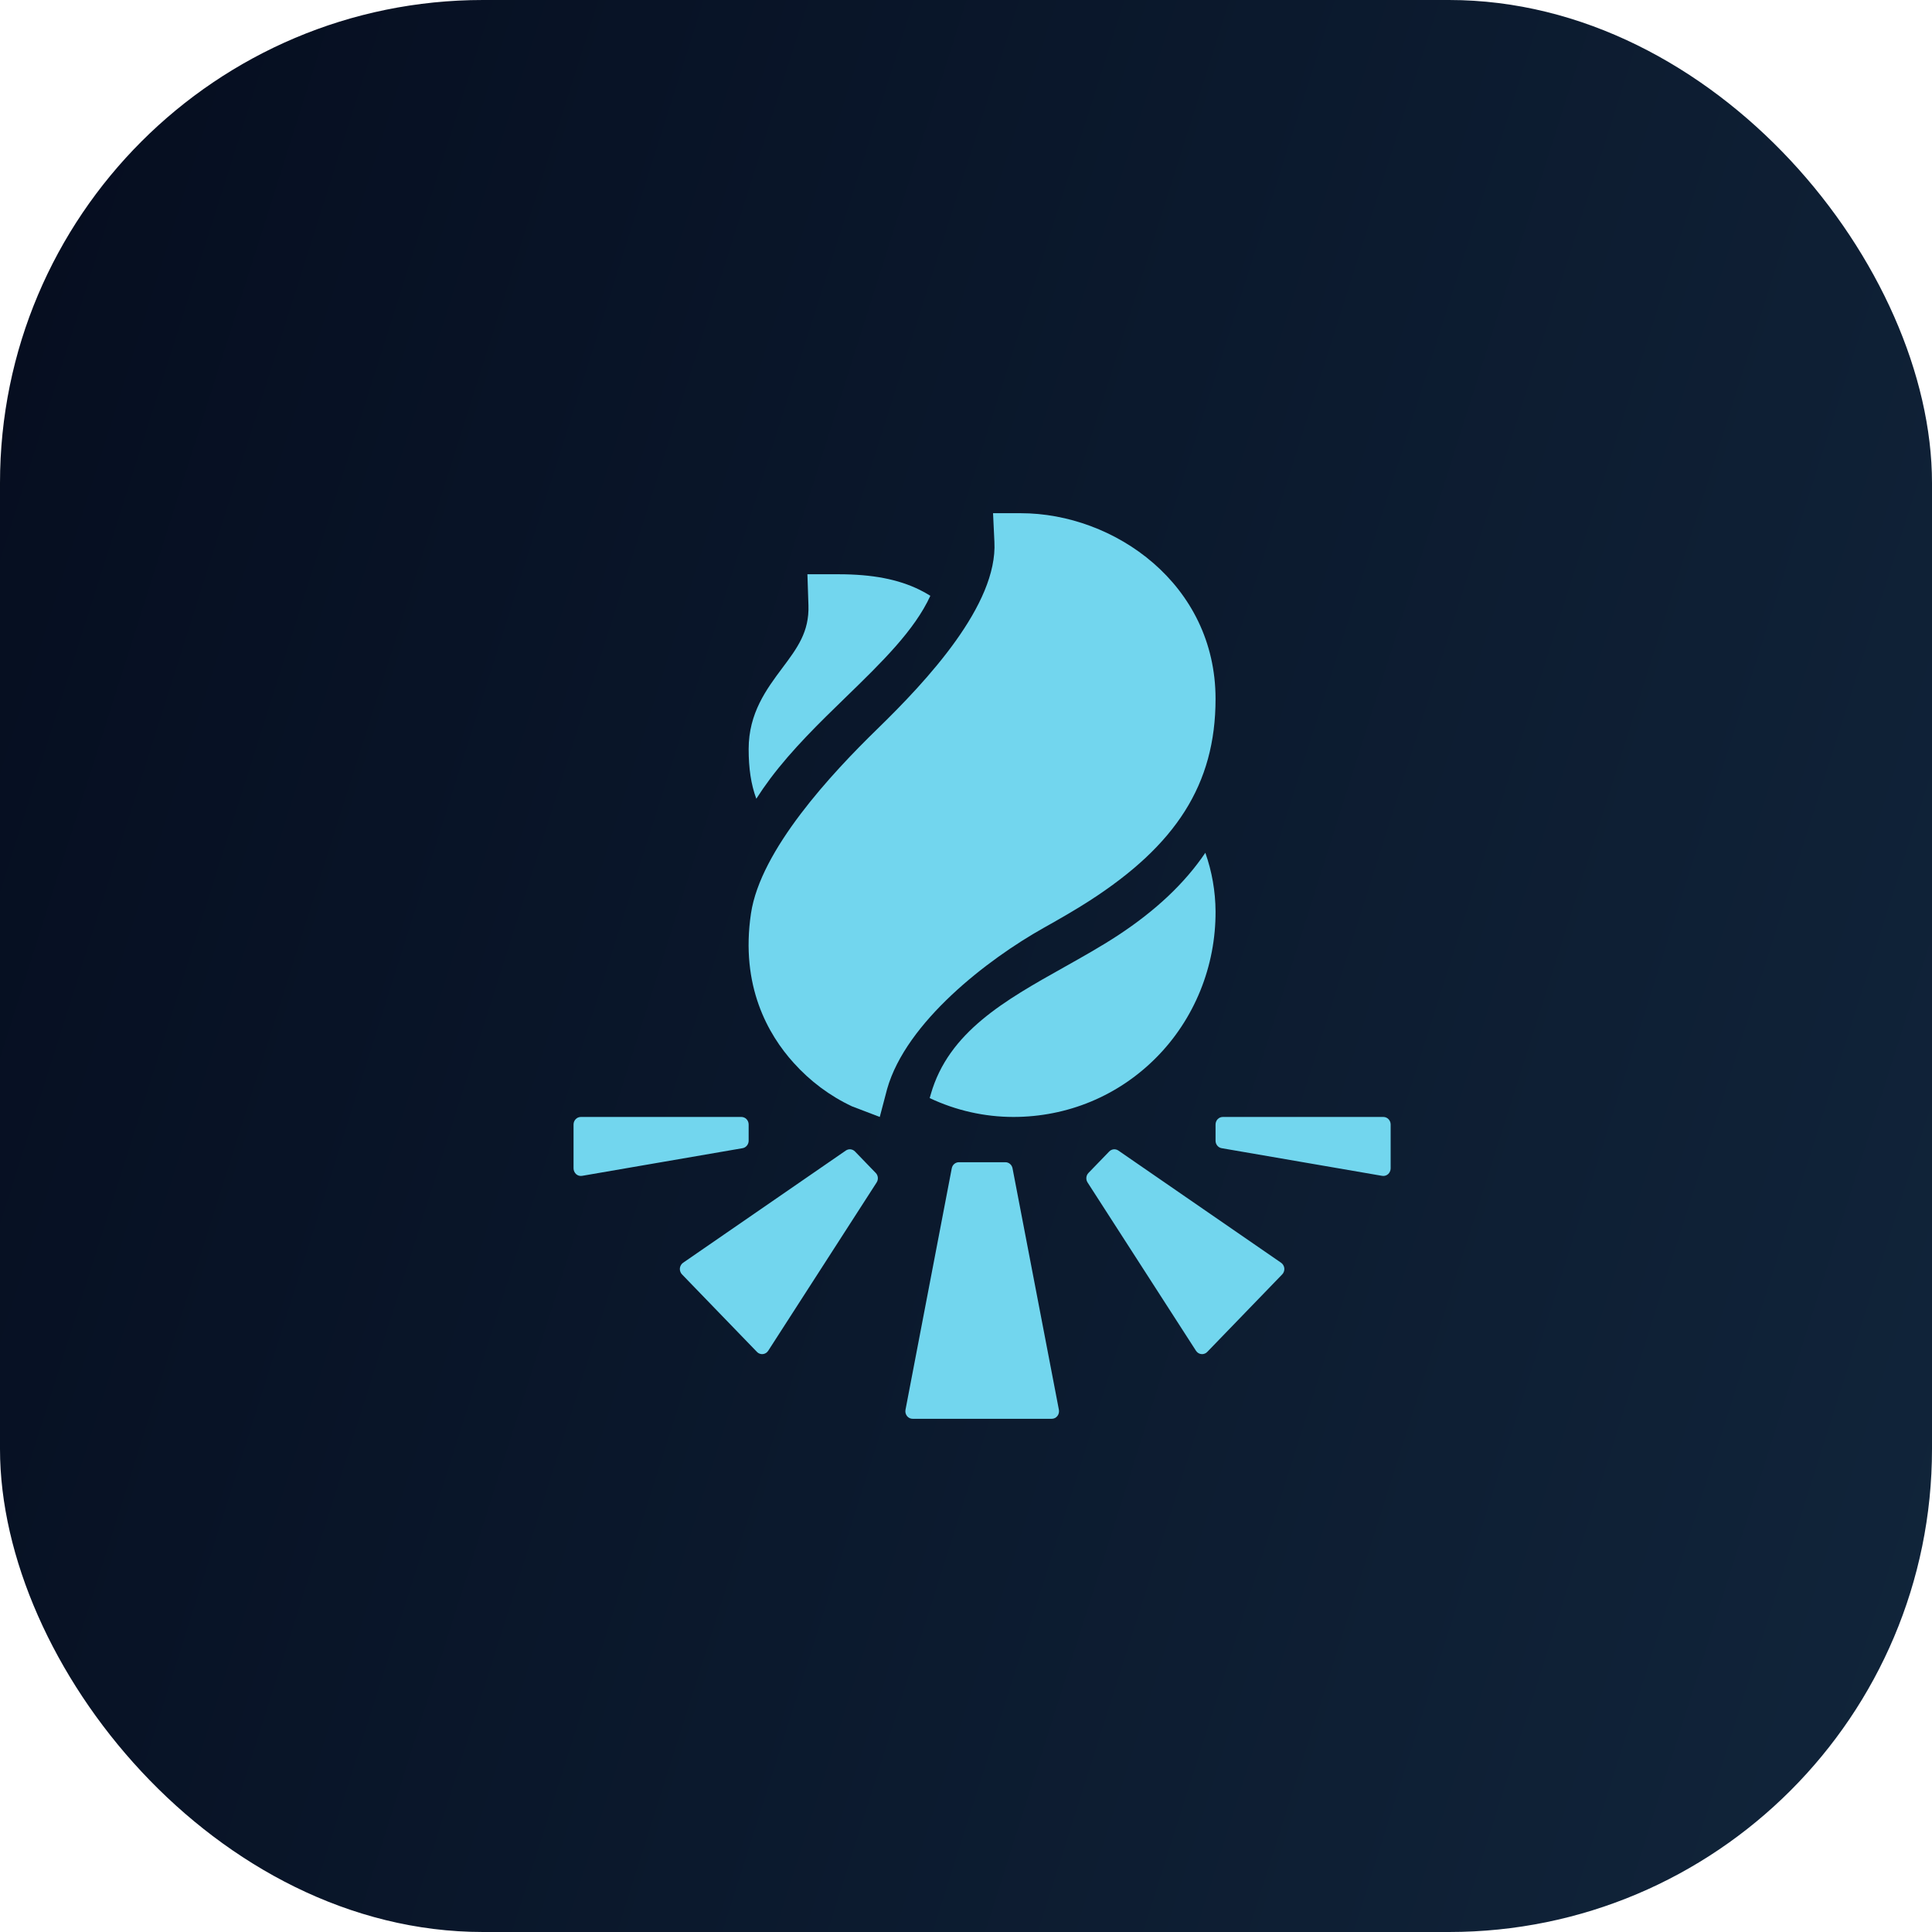
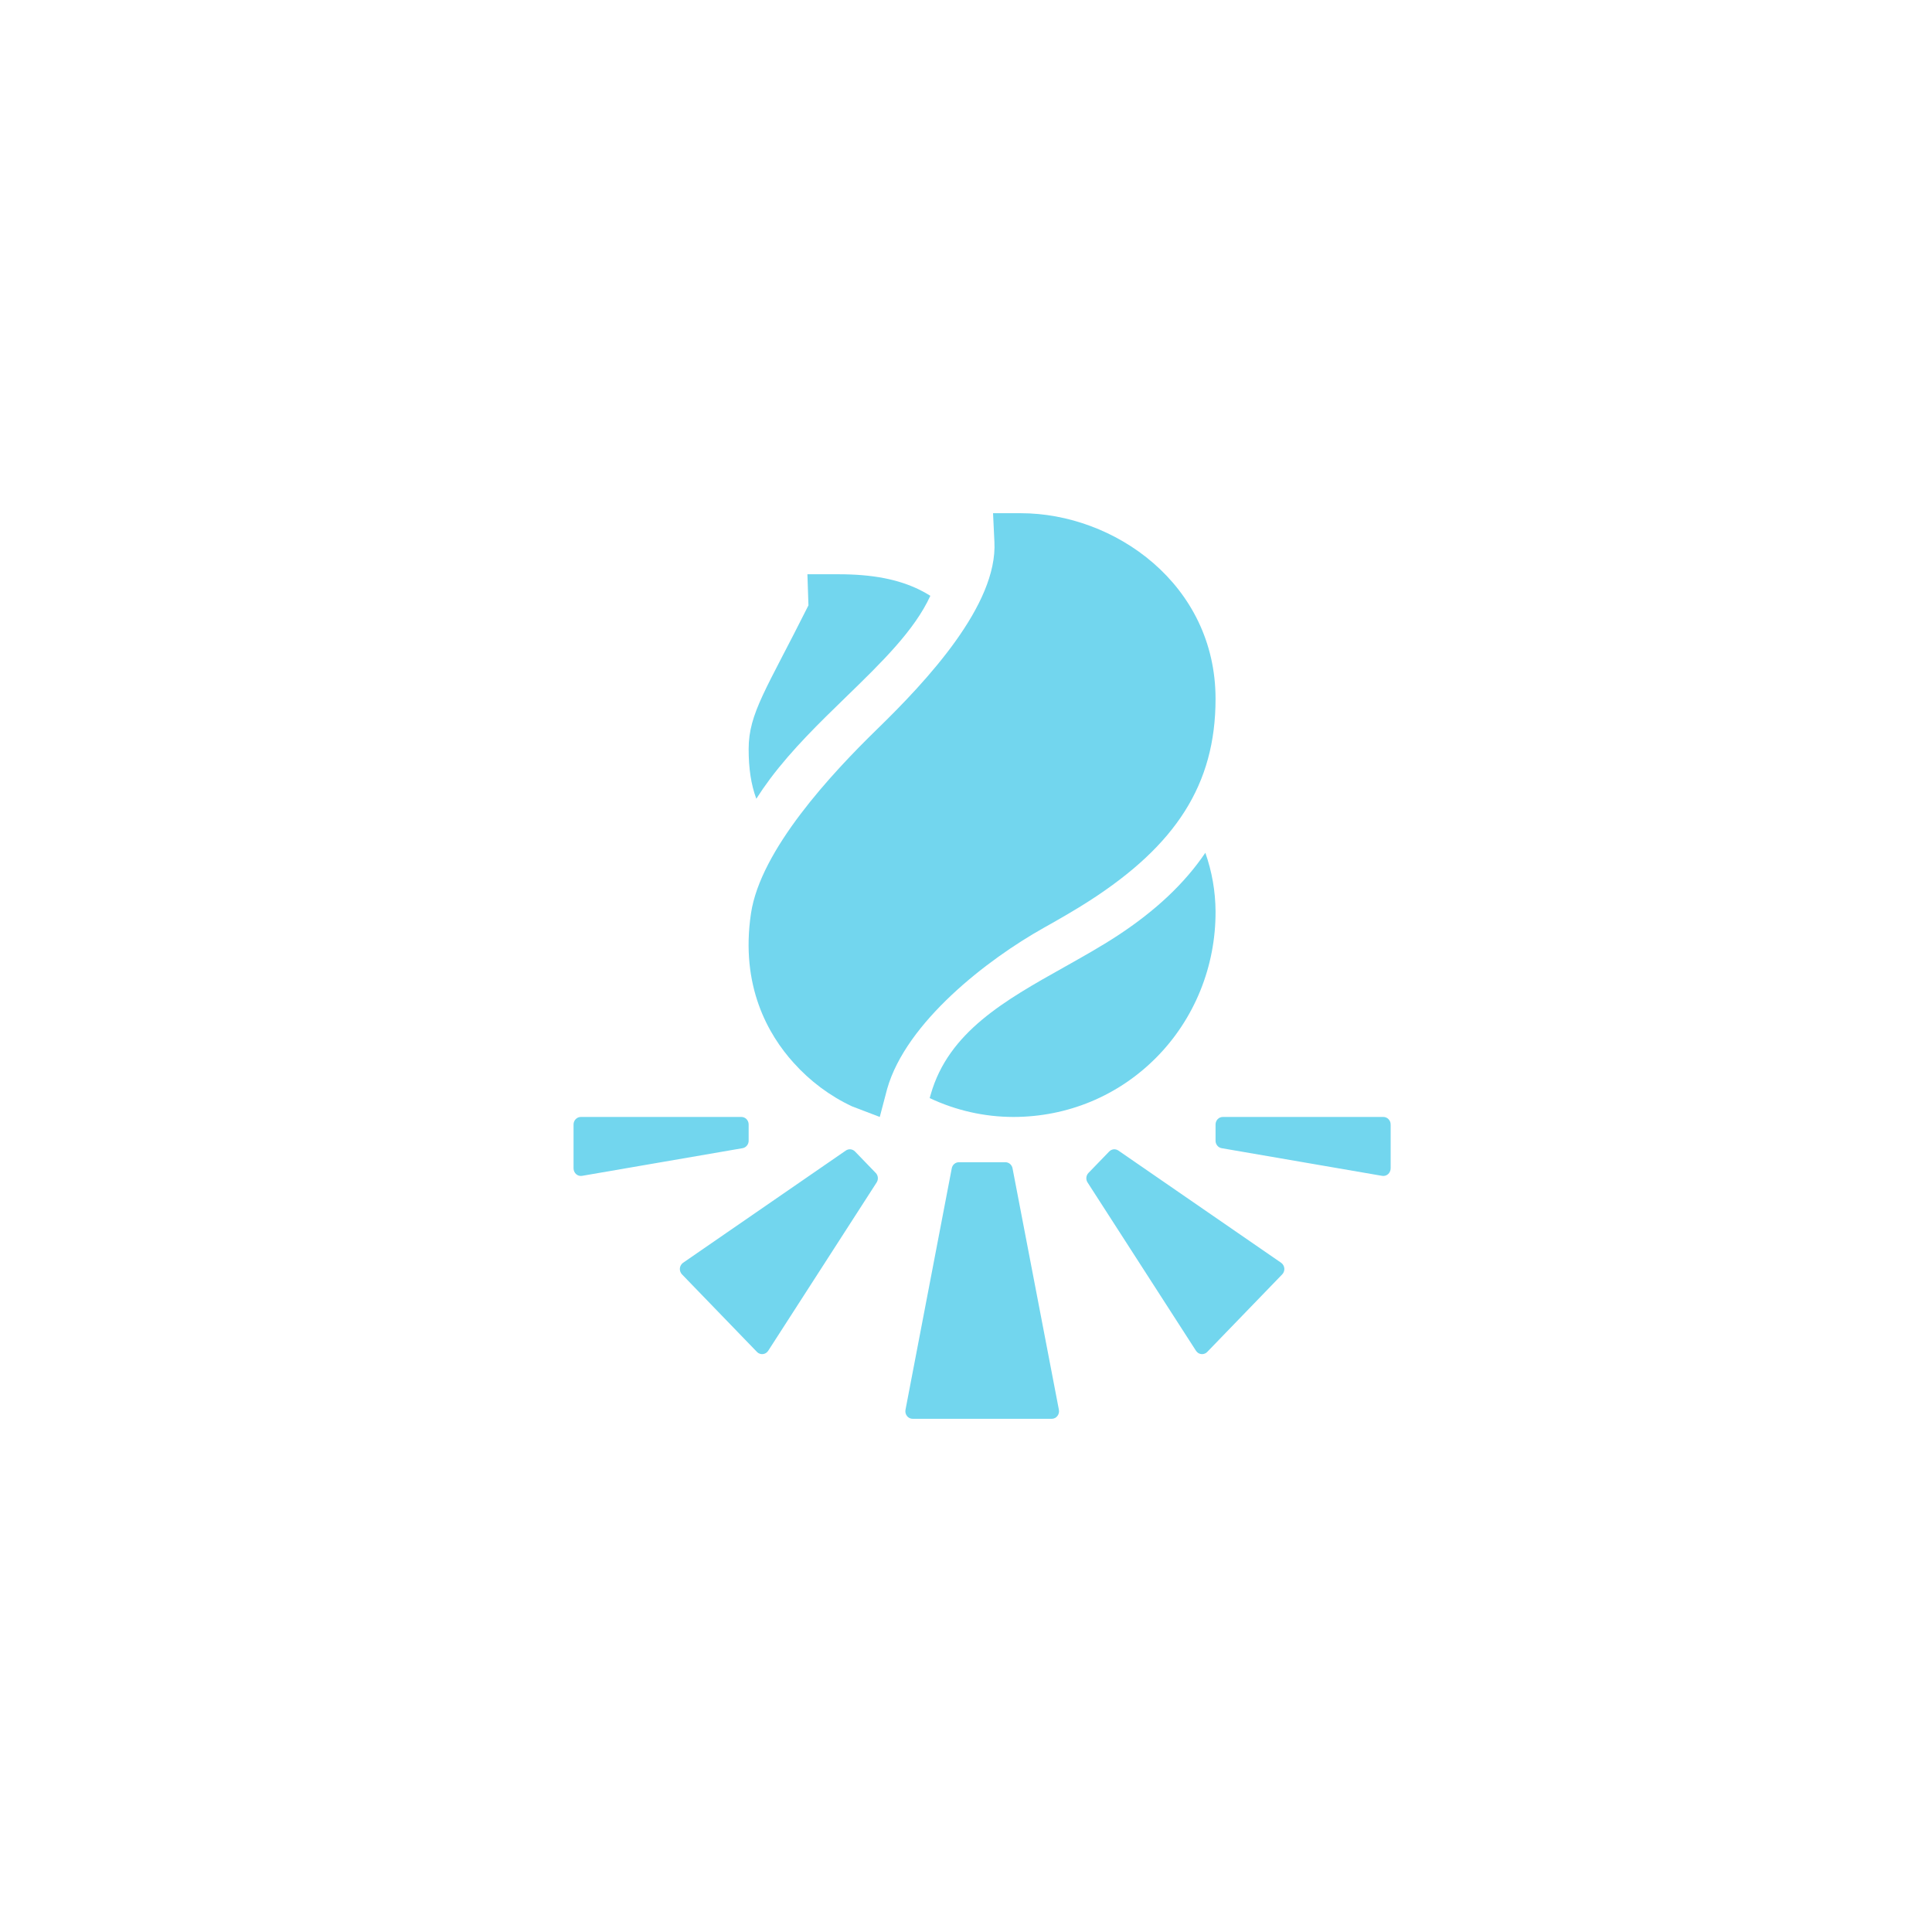
<svg xmlns="http://www.w3.org/2000/svg" width="60" height="60" viewBox="0 0 60 60" fill="none">
-   <rect width="60" height="60" rx="15" fill="url(#paint0_linear_419_1041)" />
-   <path d="M27.322 34.688L26.458 34.358C25.773 34.036 25.157 33.576 24.646 33.006C23.857 32.133 22.987 30.62 23.322 28.37C23.616 26.394 25.825 24.022 27.249 22.636C28.792 21.135 30.987 18.777 30.882 16.826L30.84 15.938H31.7C34.608 15.938 37.75 18.142 37.75 21.704C37.75 24.374 36.504 26.251 33.847 27.967C33.394 28.26 32.916 28.533 32.407 28.819C30.672 29.793 28.143 31.738 27.551 33.818L27.322 34.688ZM26.263 21.656C27.385 20.566 28.399 19.579 28.893 18.503C28.788 18.438 28.681 18.377 28.57 18.322C27.898 17.989 27.091 17.834 26.035 17.834H25.075L25.107 18.8C25.133 19.624 24.764 20.119 24.295 20.746C23.805 21.402 23.25 22.145 23.25 23.262C23.25 23.861 23.323 24.361 23.488 24.806C23.62 24.599 23.764 24.391 23.919 24.183C24.61 23.262 25.451 22.444 26.263 21.656Z" fill="#72D6EE" />
+   <path d="M27.322 34.688L26.458 34.358C25.773 34.036 25.157 33.576 24.646 33.006C23.857 32.133 22.987 30.62 23.322 28.37C23.616 26.394 25.825 24.022 27.249 22.636C28.792 21.135 30.987 18.777 30.882 16.826L30.84 15.938H31.7C34.608 15.938 37.75 18.142 37.75 21.704C37.75 24.374 36.504 26.251 33.847 27.967C33.394 28.26 32.916 28.533 32.407 28.819C30.672 29.793 28.143 31.738 27.551 33.818L27.322 34.688ZM26.263 21.656C27.385 20.566 28.399 19.579 28.893 18.503C28.788 18.438 28.681 18.377 28.57 18.322C27.898 17.989 27.091 17.834 26.035 17.834H25.075L25.107 18.8C23.805 21.402 23.25 22.145 23.25 23.262C23.25 23.861 23.323 24.361 23.488 24.806C23.62 24.599 23.764 24.391 23.919 24.183C24.61 23.262 25.451 22.444 26.263 21.656Z" fill="#72D6EE" />
  <path d="M34.711 29.054C34.183 29.399 33.635 29.706 33.054 30.033C31.205 31.069 29.458 32.051 28.906 33.984L28.872 34.102C29.688 34.487 30.574 34.687 31.47 34.688C33.15 34.688 34.724 34.035 35.902 32.85C36.49 32.26 36.957 31.552 37.275 30.771C37.593 29.989 37.754 29.149 37.75 28.301C37.746 27.681 37.639 27.067 37.433 26.484C36.791 27.432 35.896 28.276 34.711 29.054ZM31.221 36.094H29.779C29.727 36.094 29.676 36.113 29.636 36.147C29.595 36.181 29.568 36.229 29.558 36.282L28.121 43.782C28.115 43.816 28.115 43.851 28.123 43.885C28.132 43.919 28.147 43.95 28.168 43.977C28.189 44.004 28.216 44.025 28.246 44.04C28.277 44.055 28.31 44.062 28.343 44.062H32.663C32.696 44.062 32.729 44.055 32.759 44.04C32.79 44.025 32.816 44.004 32.837 43.977C32.859 43.95 32.874 43.919 32.882 43.885C32.89 43.851 32.891 43.816 32.885 43.782L31.445 36.282C31.435 36.229 31.407 36.181 31.366 36.146C31.325 36.112 31.273 36.093 31.221 36.094ZM34.447 35.761L33.803 36.427C33.766 36.465 33.743 36.515 33.738 36.569C33.733 36.623 33.746 36.677 33.775 36.722L37.143 41.95C37.162 41.978 37.187 42.003 37.215 42.021C37.244 42.038 37.276 42.05 37.31 42.053C37.343 42.056 37.377 42.052 37.408 42.04C37.44 42.029 37.469 42.01 37.492 41.985L39.82 39.577C39.844 39.553 39.862 39.523 39.873 39.49C39.885 39.458 39.889 39.423 39.886 39.388C39.882 39.354 39.872 39.32 39.854 39.291C39.837 39.261 39.814 39.235 39.786 39.216L34.733 35.732C34.689 35.702 34.637 35.688 34.585 35.693C34.532 35.699 34.484 35.723 34.447 35.761ZM37.977 34.688C37.916 34.688 37.859 34.712 37.816 34.756C37.774 34.8 37.75 34.86 37.75 34.922V35.426C37.75 35.482 37.769 35.536 37.804 35.578C37.838 35.62 37.886 35.649 37.939 35.658L42.924 36.517C42.956 36.522 42.989 36.521 43.021 36.512C43.053 36.503 43.082 36.487 43.107 36.465C43.132 36.443 43.153 36.415 43.166 36.384C43.18 36.354 43.188 36.32 43.188 36.286V34.922C43.188 34.86 43.164 34.8 43.121 34.756C43.079 34.712 43.021 34.688 42.961 34.688H37.977ZM26.553 35.761L27.197 36.427C27.234 36.465 27.257 36.515 27.262 36.569C27.267 36.623 27.254 36.677 27.225 36.722L23.857 41.95C23.838 41.978 23.814 42.003 23.785 42.021C23.756 42.038 23.724 42.05 23.69 42.053C23.657 42.056 23.623 42.052 23.592 42.04C23.56 42.029 23.531 42.01 23.508 41.985L21.18 39.577C21.156 39.553 21.138 39.523 21.127 39.49C21.115 39.458 21.111 39.423 21.114 39.388C21.118 39.354 21.128 39.32 21.146 39.291C21.163 39.261 21.186 39.235 21.214 39.216L26.267 35.732C26.311 35.702 26.363 35.688 26.415 35.693C26.468 35.699 26.516 35.723 26.553 35.761ZM23.023 34.688H18.039C17.979 34.688 17.921 34.712 17.879 34.756C17.836 34.8 17.812 34.86 17.812 34.922V36.286C17.812 36.32 17.82 36.354 17.834 36.384C17.848 36.415 17.868 36.443 17.893 36.465C17.918 36.487 17.947 36.503 17.979 36.512C18.011 36.521 18.044 36.522 18.076 36.517L23.061 35.658C23.114 35.649 23.162 35.62 23.196 35.578C23.231 35.536 23.25 35.482 23.25 35.426V34.922C23.25 34.86 23.226 34.8 23.184 34.756C23.141 34.712 23.084 34.688 23.023 34.688Z" fill="#72D6EE" />
  <defs>
    <linearGradient id="paint0_linear_419_1041" x1="-1.64009e-07" y1="1.943" x2="71.245" y2="24.531" gradientUnits="userSpaceOnUse">
      <stop stop-color="#050D1F" />
      <stop offset="1" stop-color="#11253B" />
    </linearGradient>
  </defs>
</svg>